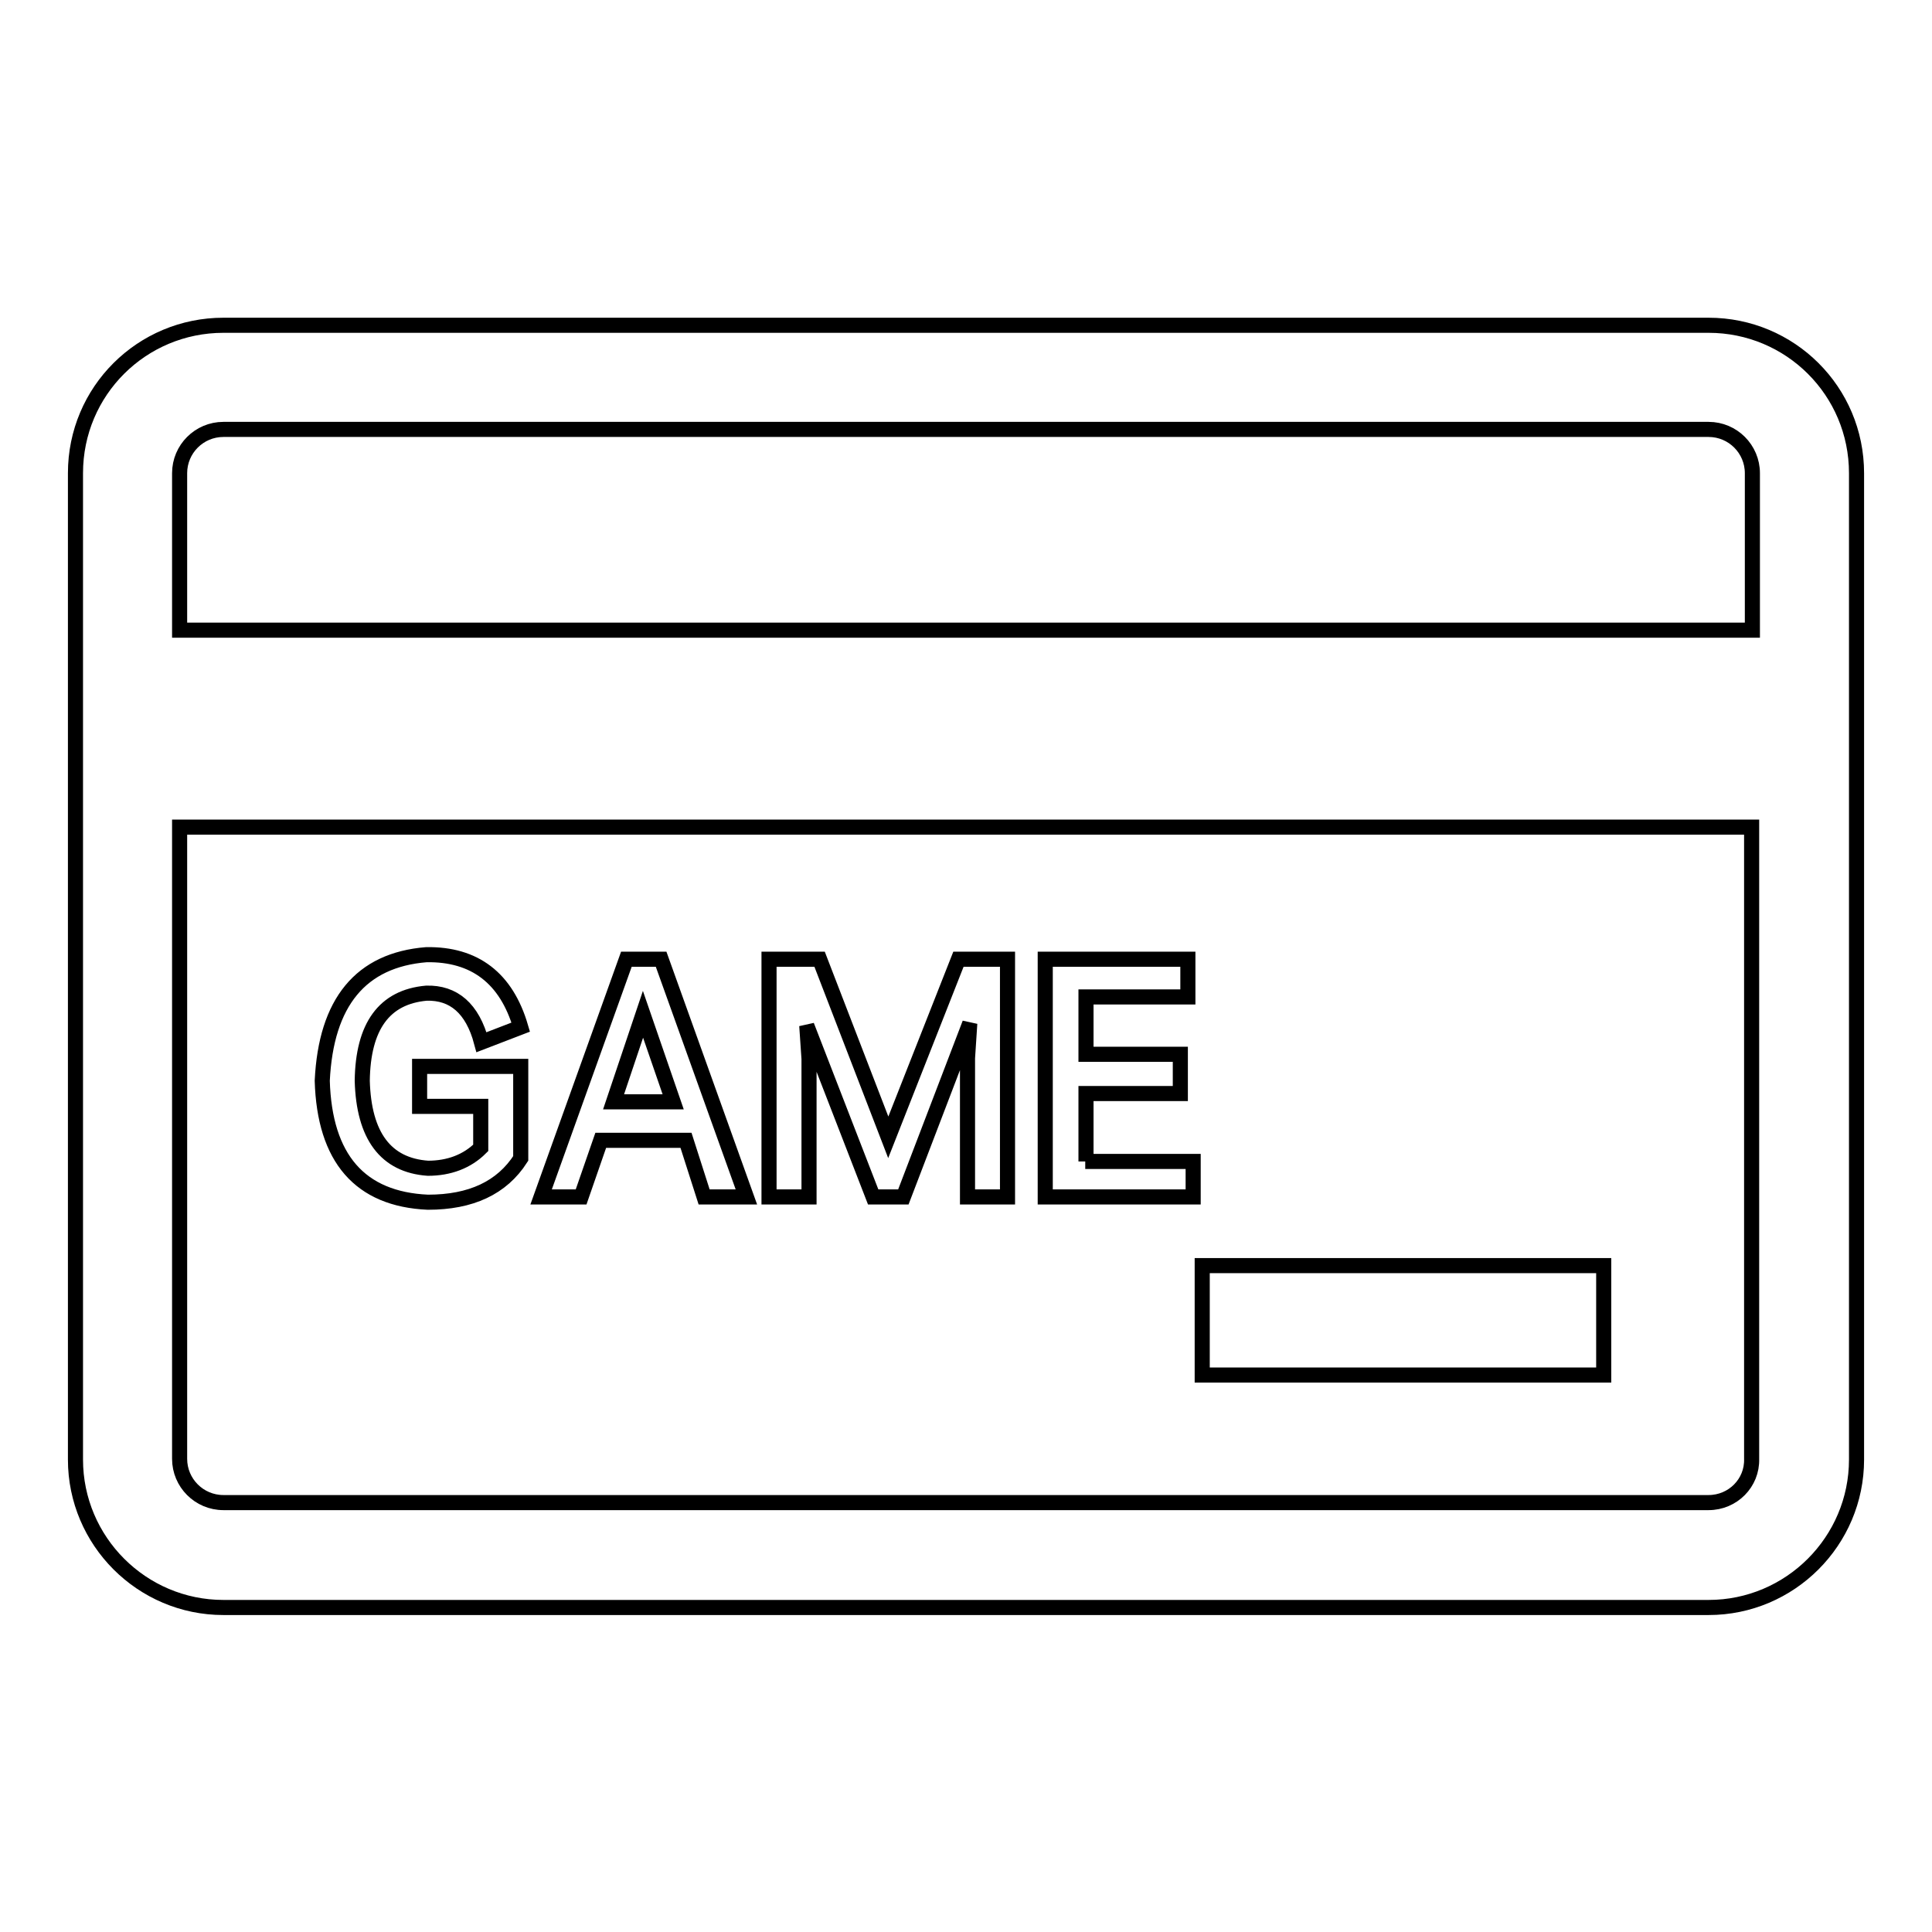
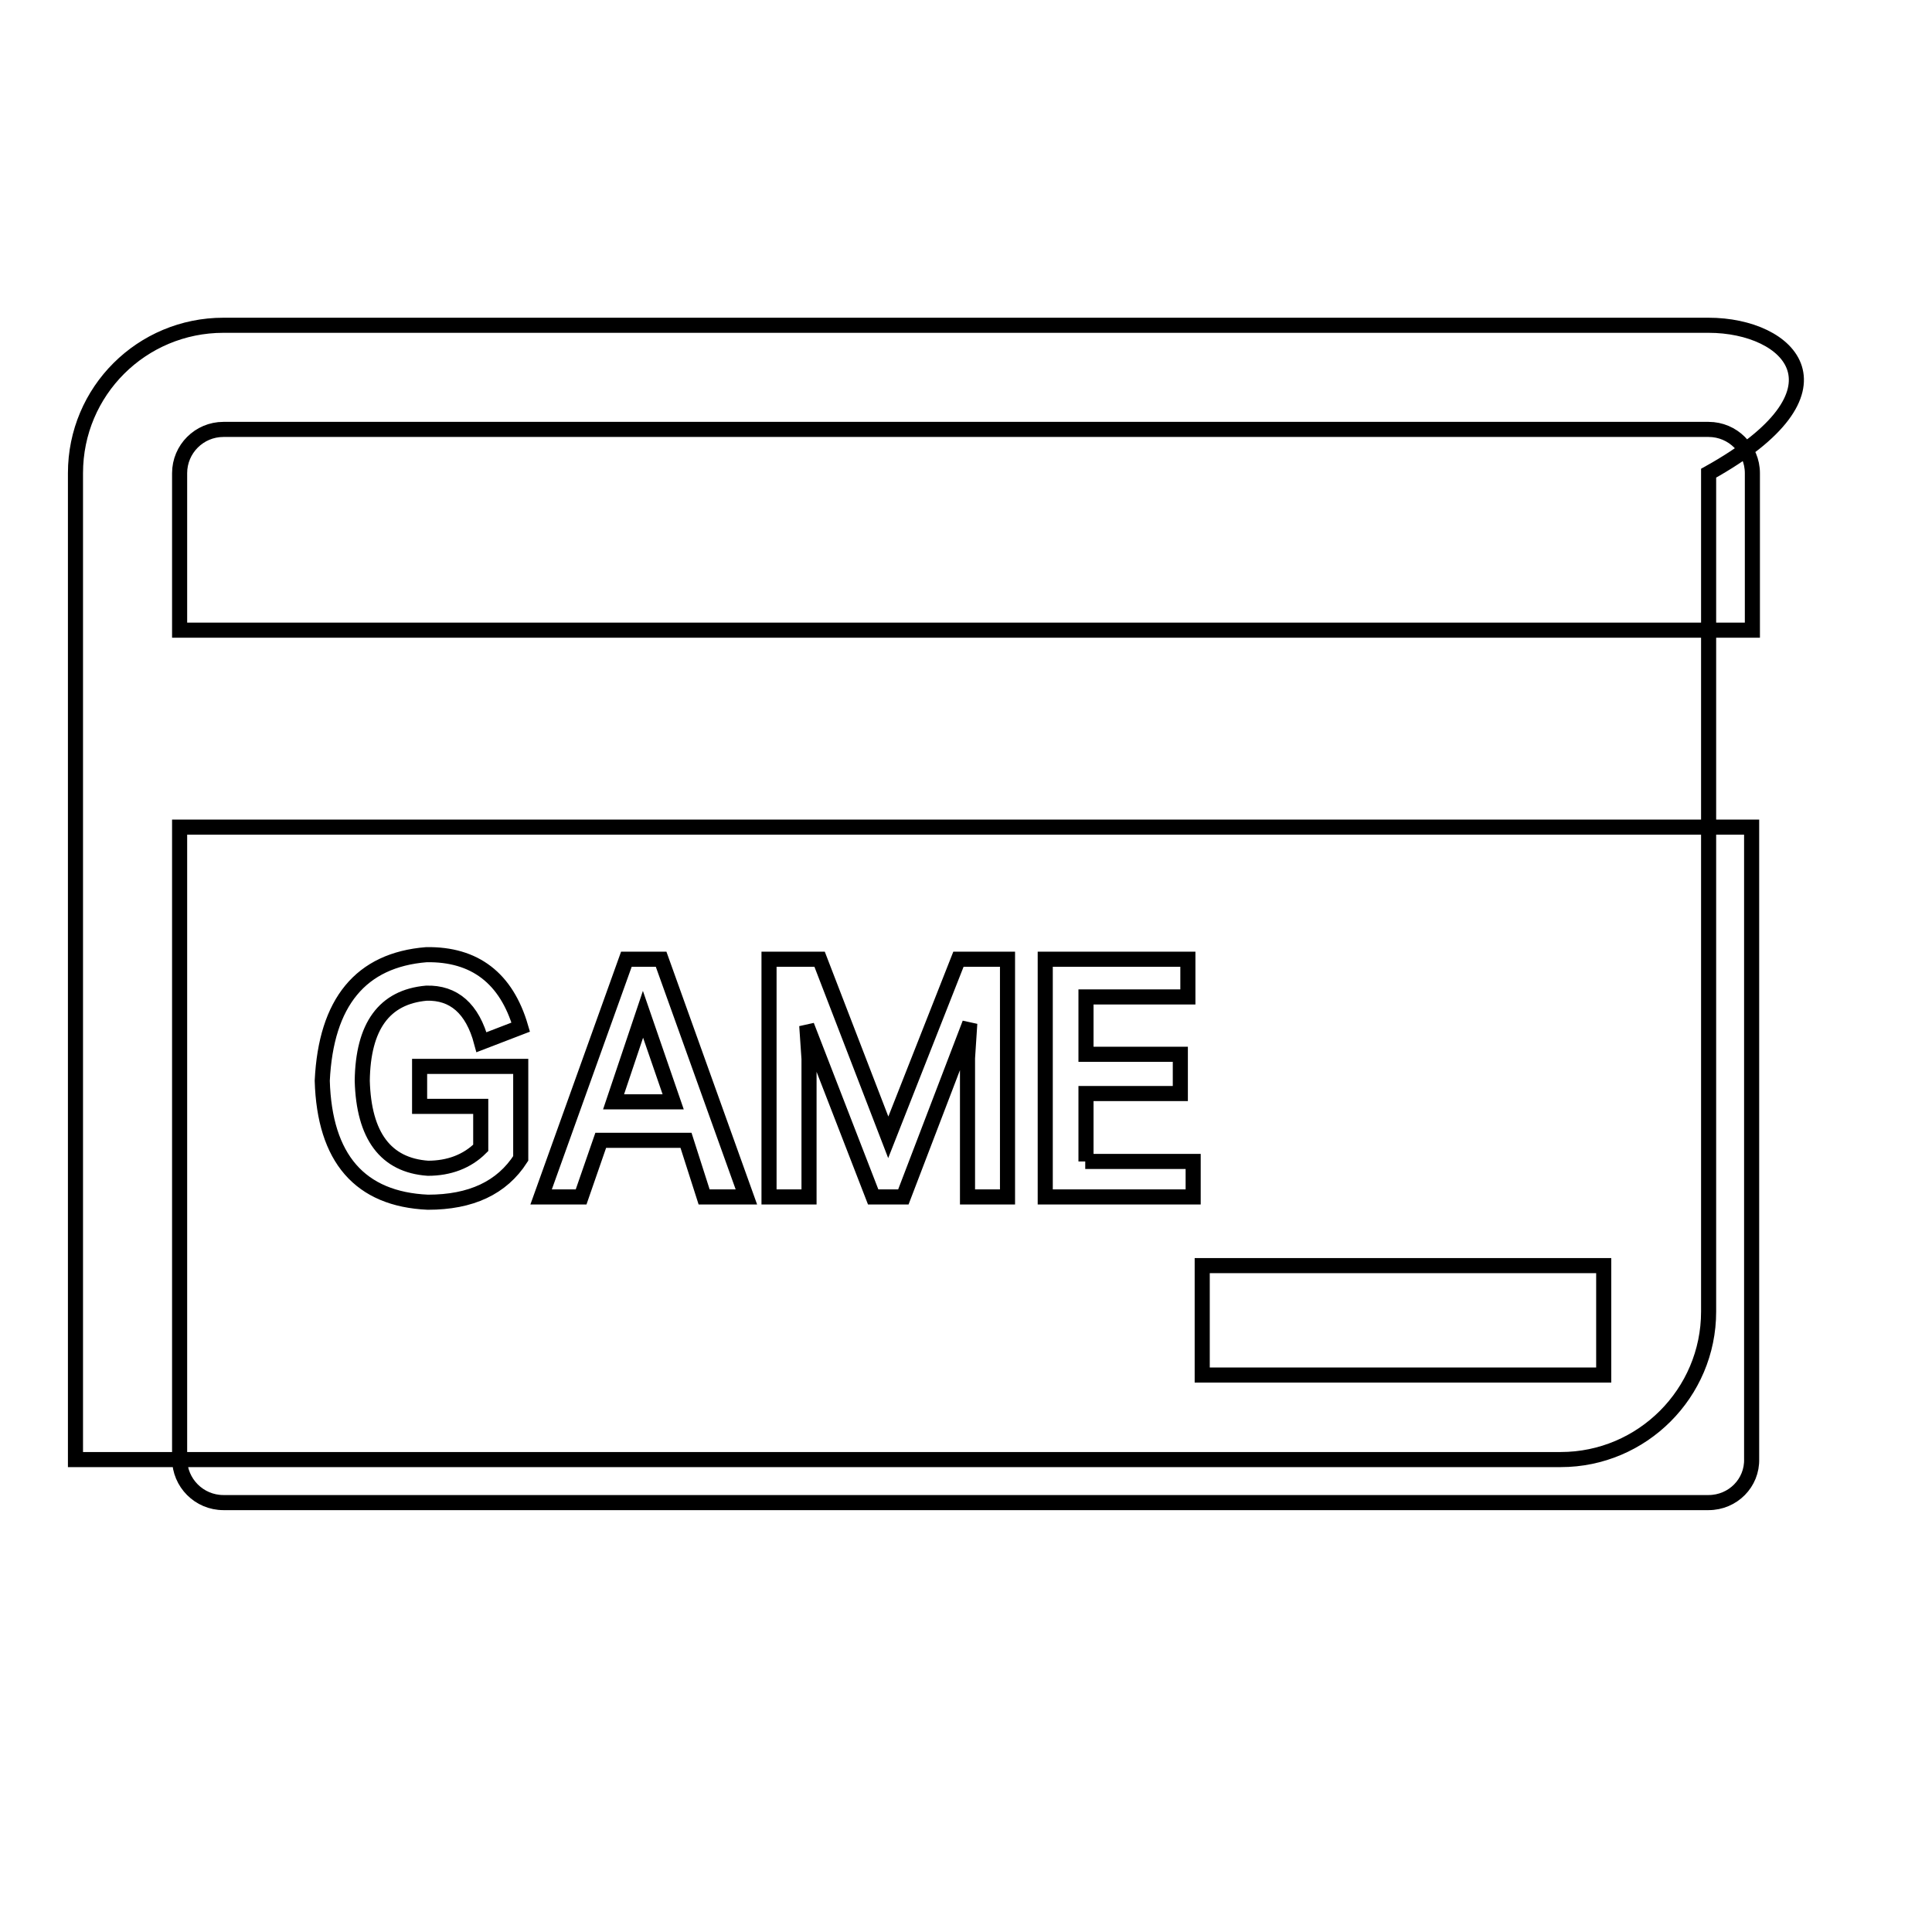
<svg xmlns="http://www.w3.org/2000/svg" version="1.1" x="0px" y="0px" viewBox="0 0 256 256" enable-background="new 0 0 256 256" xml:space="preserve">
  <g>
-     <path stroke-width="2" fill-opacity="0" stroke="#000000" d="M226.4,43.1H29.6C18.8,43.1,10,51.8,10,62.7v130.7c0,10.8,8.8,19.6,19.6,19.6h196.8 c10.8,0,19.6-8.8,19.6-19.6V62.7C246,51.8,237.2,43.1,226.4,43.1L226.4,43.1z M29.6,56.9h196.8c3.2,0,5.8,2.6,5.8,5.8v20.8H23.8 V62.7C23.8,59.5,26.4,56.9,29.6,56.9L29.6,56.9z M226.4,199.1H29.6c-3.2,0-5.8-2.6-5.8-5.8v-83.7h208.3v83.7 C232.2,196.5,229.6,199.1,226.4,199.1z M159.3,167.7h53.2v14.5h-53.2V167.7z M55.6,141.3H69v12.2c-2.5,3.9-6.6,5.8-12.3,5.8 c-9-0.4-13.7-5.8-14-16.1c0.5-10.4,5.1-16,13.8-16.7c6.4-0.1,10.6,3.1,12.5,9.6l-5.2,2c-1.2-4.5-3.7-6.6-7.3-6.5 c-5.6,0.5-8.4,4.4-8.5,11.6c0.2,7.3,3.1,11.2,8.7,11.6c2.8,0,5.2-0.9,7-2.7v-5.5h-8.1V141.3z M93.3,158.6l-2.4-7.5H79.6l-2.6,7.5 h-5.3L83,127.1h4.6l11.3,31.5H93.3z M81.3,146h7.9l-4-11.6L81.3,146z M127,127.1h6.5v31.5h-5.3v-18.4l0.3-4.6l-8.8,23h-4l-8.8-22.7 l0.3,4.4v18.3h-5.3v-31.5h6.7l9.1,23.6L127,127.1L127,127.1z M143.8,153.9h14.3v4.7h-19.6v-31.5h18.9v5h-13.5v7.6h12.5v5.2h-12.5 V153.9L143.8,153.9z" />
+     <path stroke-width="2" fill-opacity="0" stroke="#000000" d="M226.4,43.1H29.6C18.8,43.1,10,51.8,10,62.7v130.7h196.8 c10.8,0,19.6-8.8,19.6-19.6V62.7C246,51.8,237.2,43.1,226.4,43.1L226.4,43.1z M29.6,56.9h196.8c3.2,0,5.8,2.6,5.8,5.8v20.8H23.8 V62.7C23.8,59.5,26.4,56.9,29.6,56.9L29.6,56.9z M226.4,199.1H29.6c-3.2,0-5.8-2.6-5.8-5.8v-83.7h208.3v83.7 C232.2,196.5,229.6,199.1,226.4,199.1z M159.3,167.7h53.2v14.5h-53.2V167.7z M55.6,141.3H69v12.2c-2.5,3.9-6.6,5.8-12.3,5.8 c-9-0.4-13.7-5.8-14-16.1c0.5-10.4,5.1-16,13.8-16.7c6.4-0.1,10.6,3.1,12.5,9.6l-5.2,2c-1.2-4.5-3.7-6.6-7.3-6.5 c-5.6,0.5-8.4,4.4-8.5,11.6c0.2,7.3,3.1,11.2,8.7,11.6c2.8,0,5.2-0.9,7-2.7v-5.5h-8.1V141.3z M93.3,158.6l-2.4-7.5H79.6l-2.6,7.5 h-5.3L83,127.1h4.6l11.3,31.5H93.3z M81.3,146h7.9l-4-11.6L81.3,146z M127,127.1h6.5v31.5h-5.3v-18.4l0.3-4.6l-8.8,23h-4l-8.8-22.7 l0.3,4.4v18.3h-5.3v-31.5h6.7l9.1,23.6L127,127.1L127,127.1z M143.8,153.9h14.3v4.7h-19.6v-31.5h18.9v5h-13.5v7.6h12.5v5.2h-12.5 V153.9L143.8,153.9z" />
  </g>
</svg>